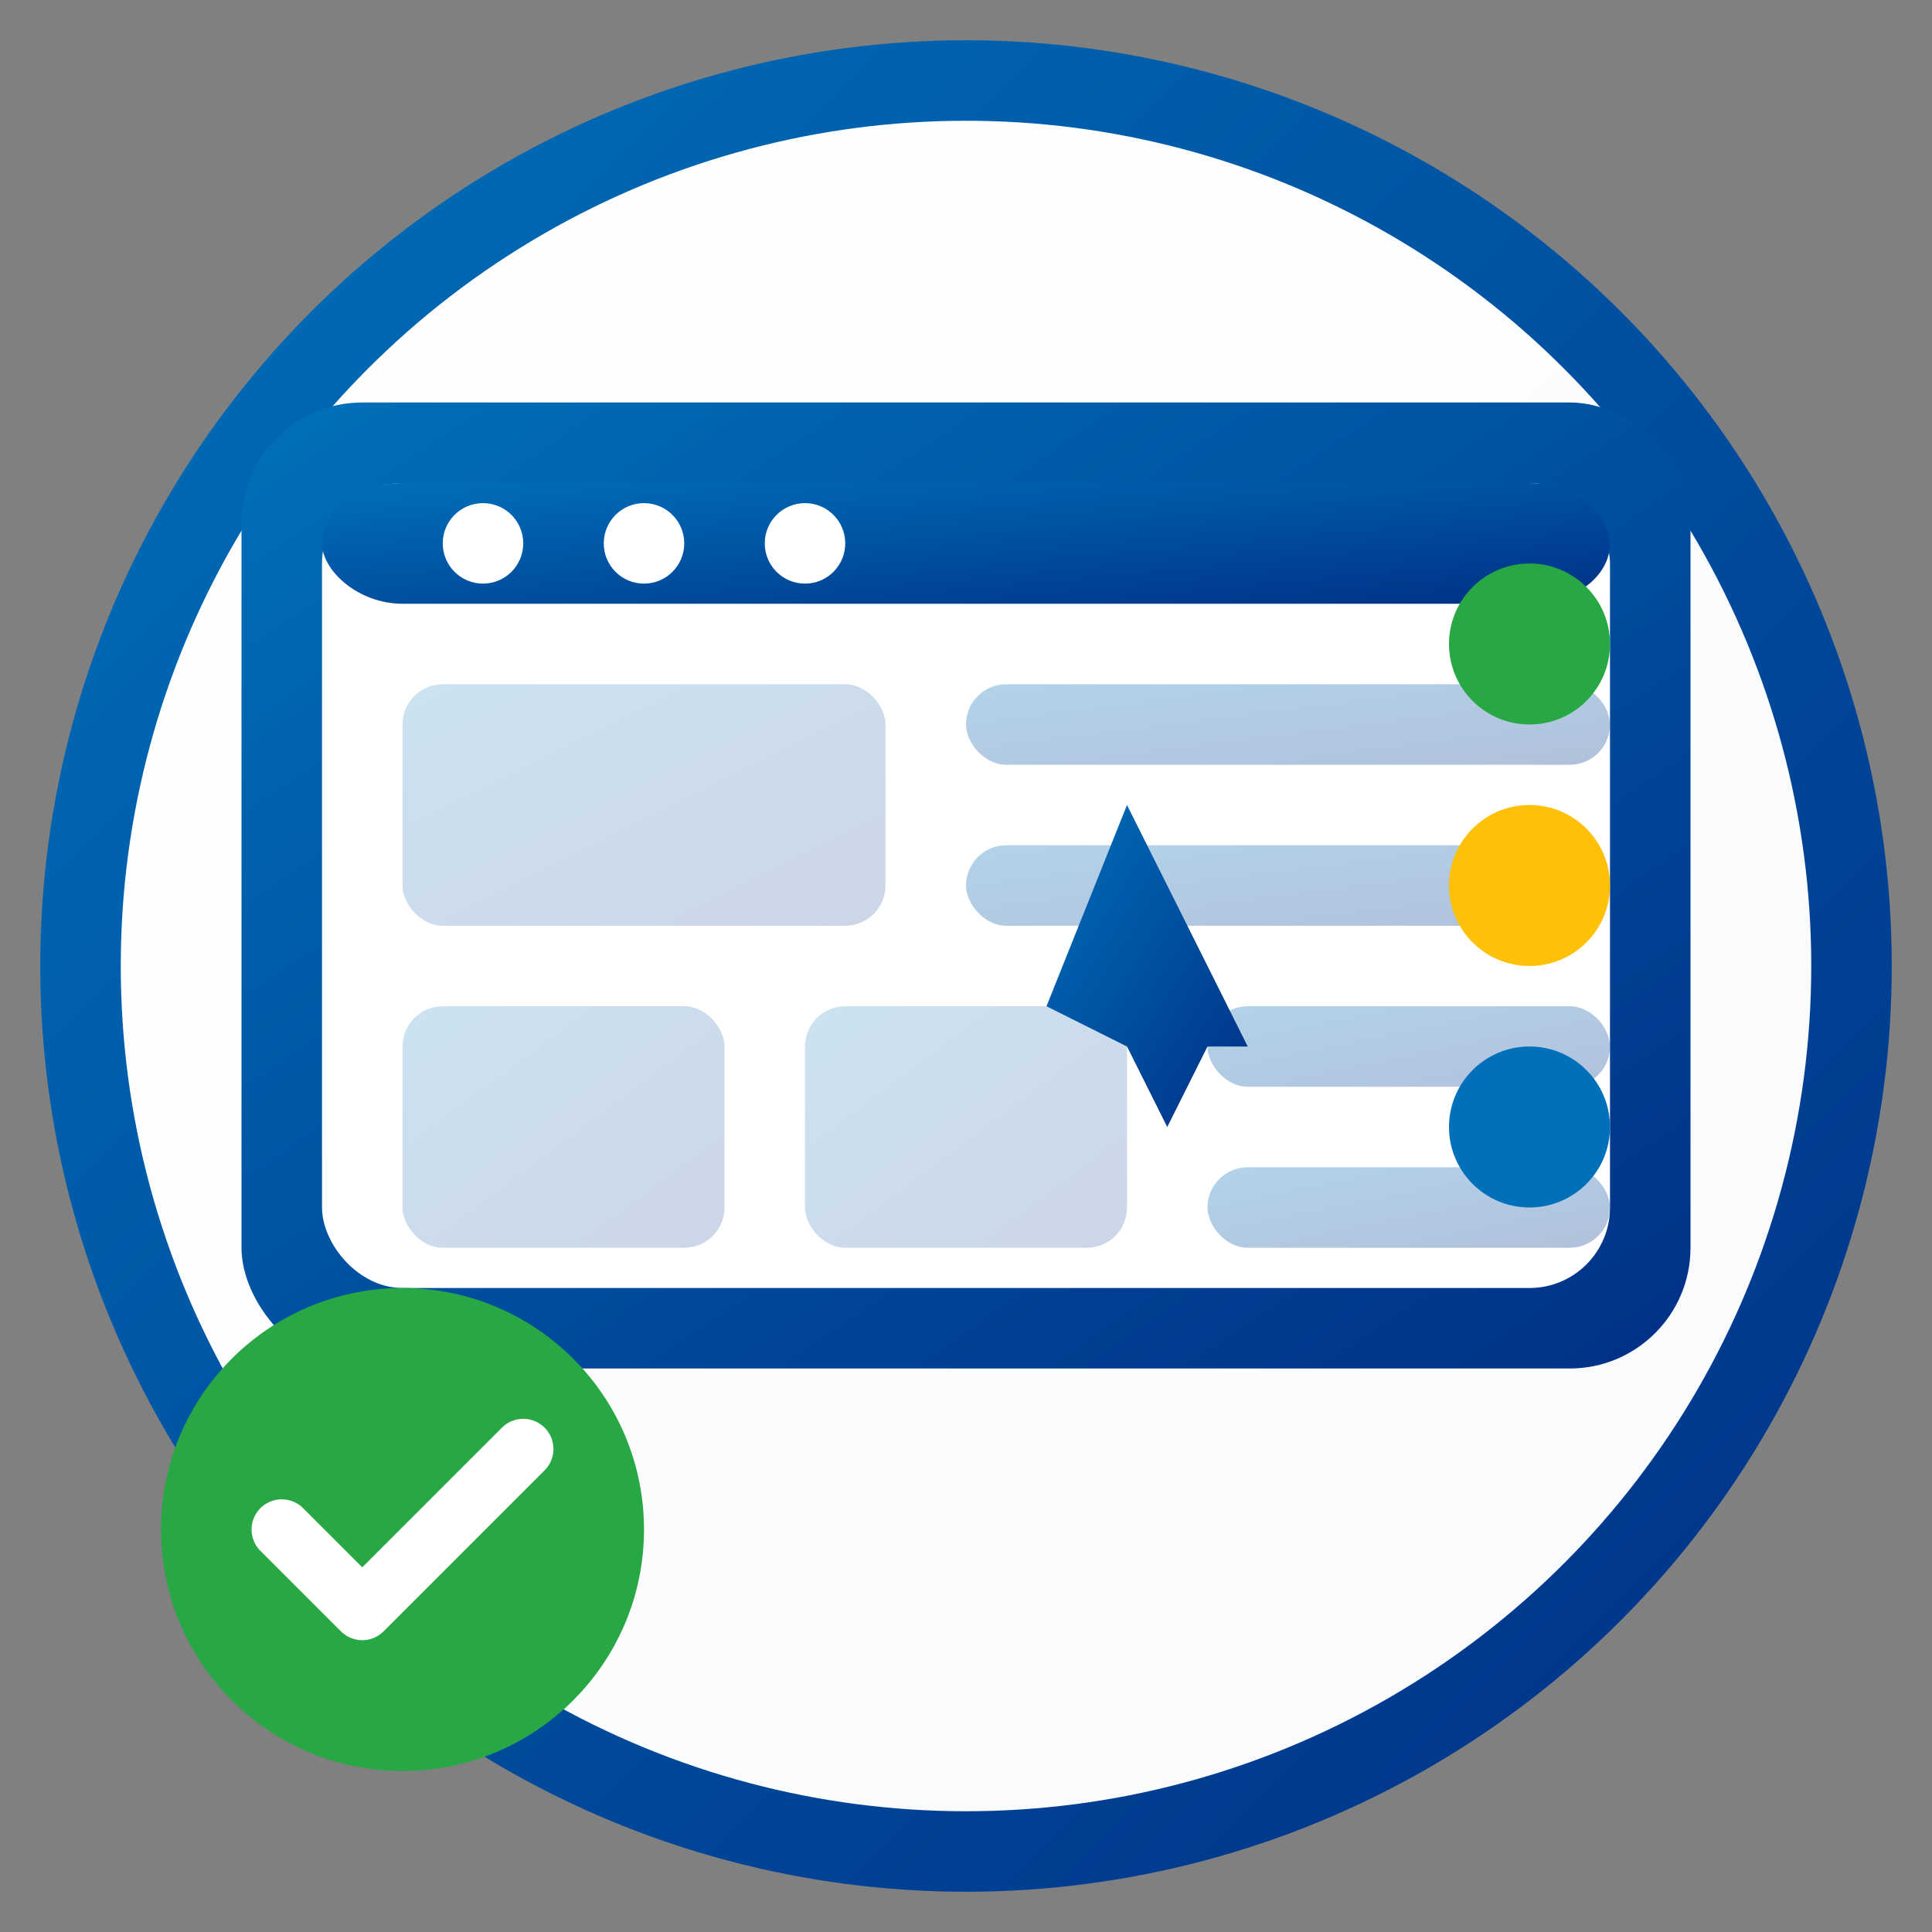
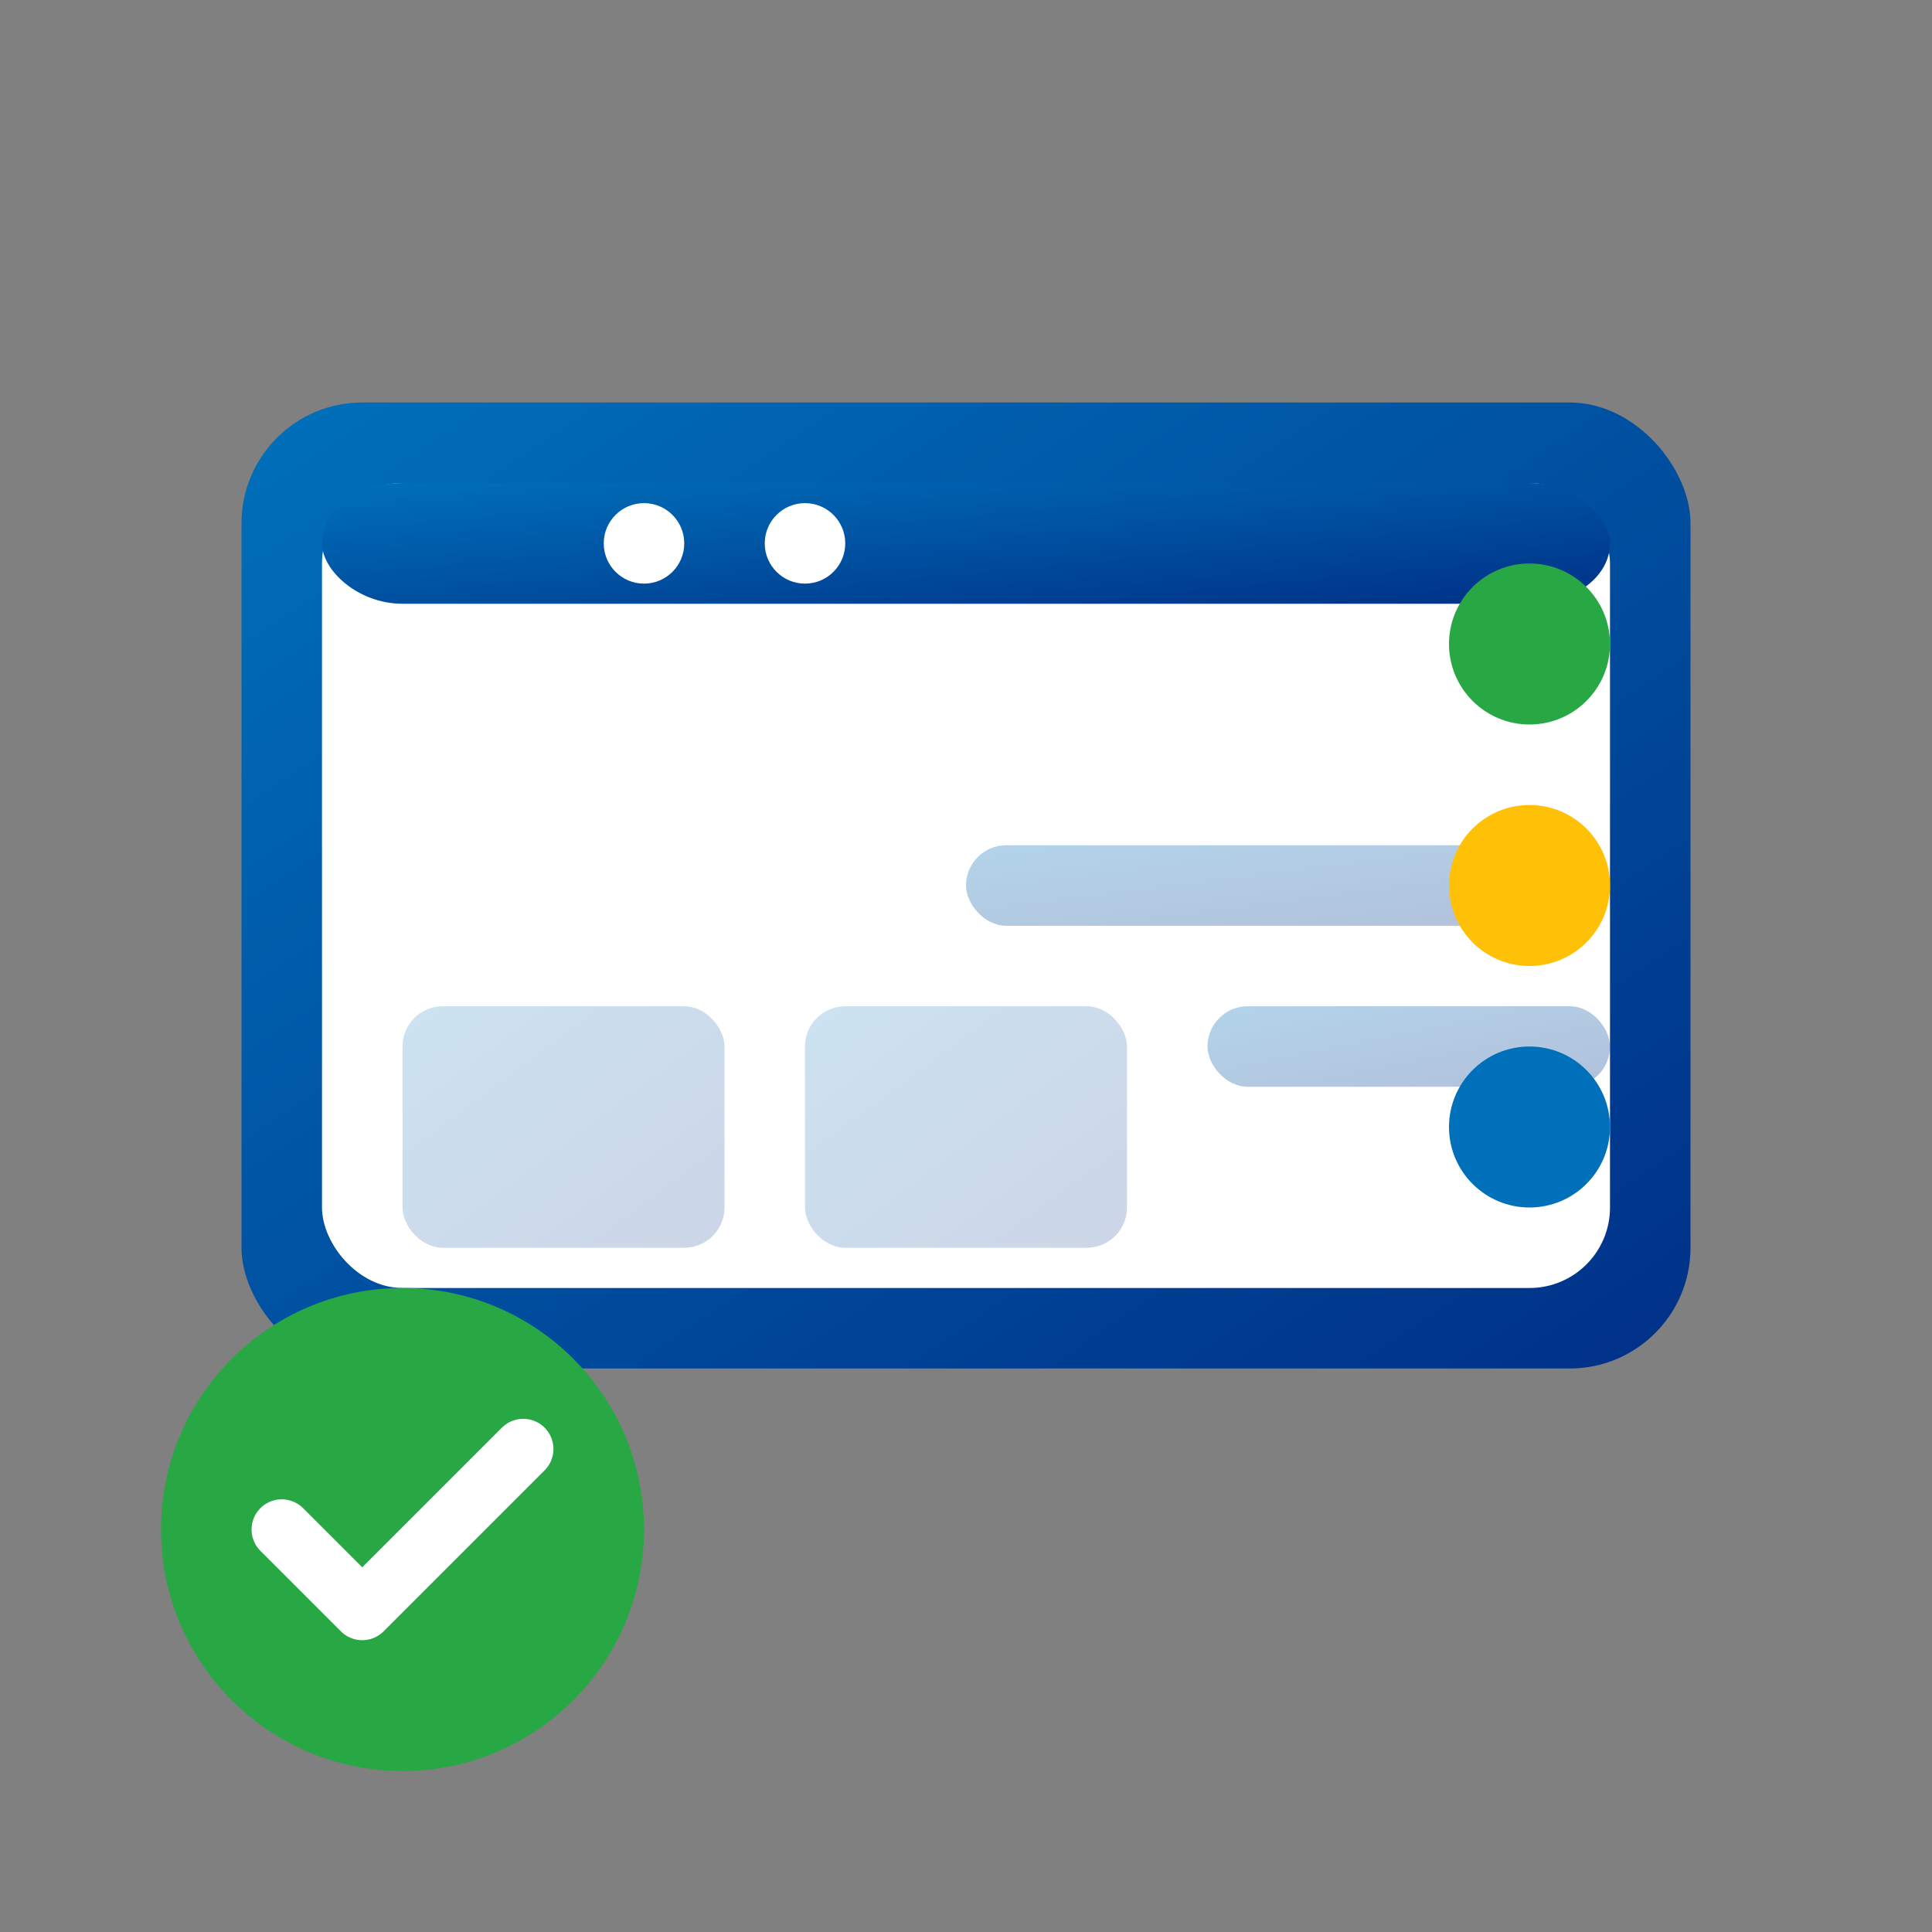
<svg xmlns="http://www.w3.org/2000/svg" viewBox="0 0 48 48" fill="none">
  <rect x="0" y="0" width="48" height="48" fill="#808080" stroke="none" />
  <defs>
    <linearGradient id="bgGrad6" x1="0%" y1="0%" x2="100%" y2="100%">
      <stop offset="0%" style="stop-color:#ffffff;stop-opacity:1" />
      <stop offset="100%" style="stop-color:#f8fafc;stop-opacity:1" />
    </linearGradient>
    <linearGradient id="panelGrad2" x1="0%" y1="0%" x2="100%" y2="100%">
      <stop offset="0%" style="stop-color:#0070ba;stop-opacity:1" />
      <stop offset="100%" style="stop-color:#003087;stop-opacity:1" />
    </linearGradient>
  </defs>
-   <circle cx="24" cy="24" r="22" fill="url(#bgGrad6)" stroke="url(#panelGrad2)" stroke-width="2" />
  <rect x="6" y="10" width="36" height="24" rx="3" fill="url(#panelGrad2)" />
  <rect x="8" y="12" width="32" height="20" rx="2" fill="white" />
  <rect x="8" y="12" width="32" height="3" fill="url(#panelGrad2)" rx="2" />
-   <circle cx="12" cy="13.5" r="1" fill="white" />
  <circle cx="16" cy="13.5" r="1" fill="white" />
  <circle cx="20" cy="13.5" r="1" fill="white" />
-   <rect x="10" y="17" width="12" height="6" fill="url(#panelGrad2)" rx="1" opacity="0.2" />
-   <rect x="24" y="17" width="16" height="2" fill="url(#panelGrad2)" rx="1" opacity="0.3" />
  <rect x="24" y="21" width="16" height="2" fill="url(#panelGrad2)" rx="1" opacity="0.3" />
  <rect x="10" y="25" width="8" height="6" fill="url(#panelGrad2)" rx="1" opacity="0.2" />
  <rect x="20" y="25" width="8" height="6" fill="url(#panelGrad2)" rx="1" opacity="0.2" />
  <rect x="30" y="25" width="10" height="2" fill="url(#panelGrad2)" rx="1" opacity="0.3" />
-   <rect x="30" y="29" width="10" height="2" fill="url(#panelGrad2)" rx="1" opacity="0.3" />
  <circle cx="38" cy="16" r="2" fill="#28a745" />
  <circle cx="38" cy="22" r="2" fill="#ffc107" />
  <circle cx="38" cy="28" r="2" fill="#0070ba" />
-   <path d="M28 20l3 6-1 0-1 2-1-2-2-1z" fill="url(#panelGrad2)" />
+   <path d="M28 20z" fill="url(#panelGrad2)" />
  <circle cx="10" cy="38" r="6" fill="#28a745" />
  <path d="M7 38l2 2 4-4" stroke="white" stroke-width="1.5" stroke-linecap="round" stroke-linejoin="round" />
</svg>